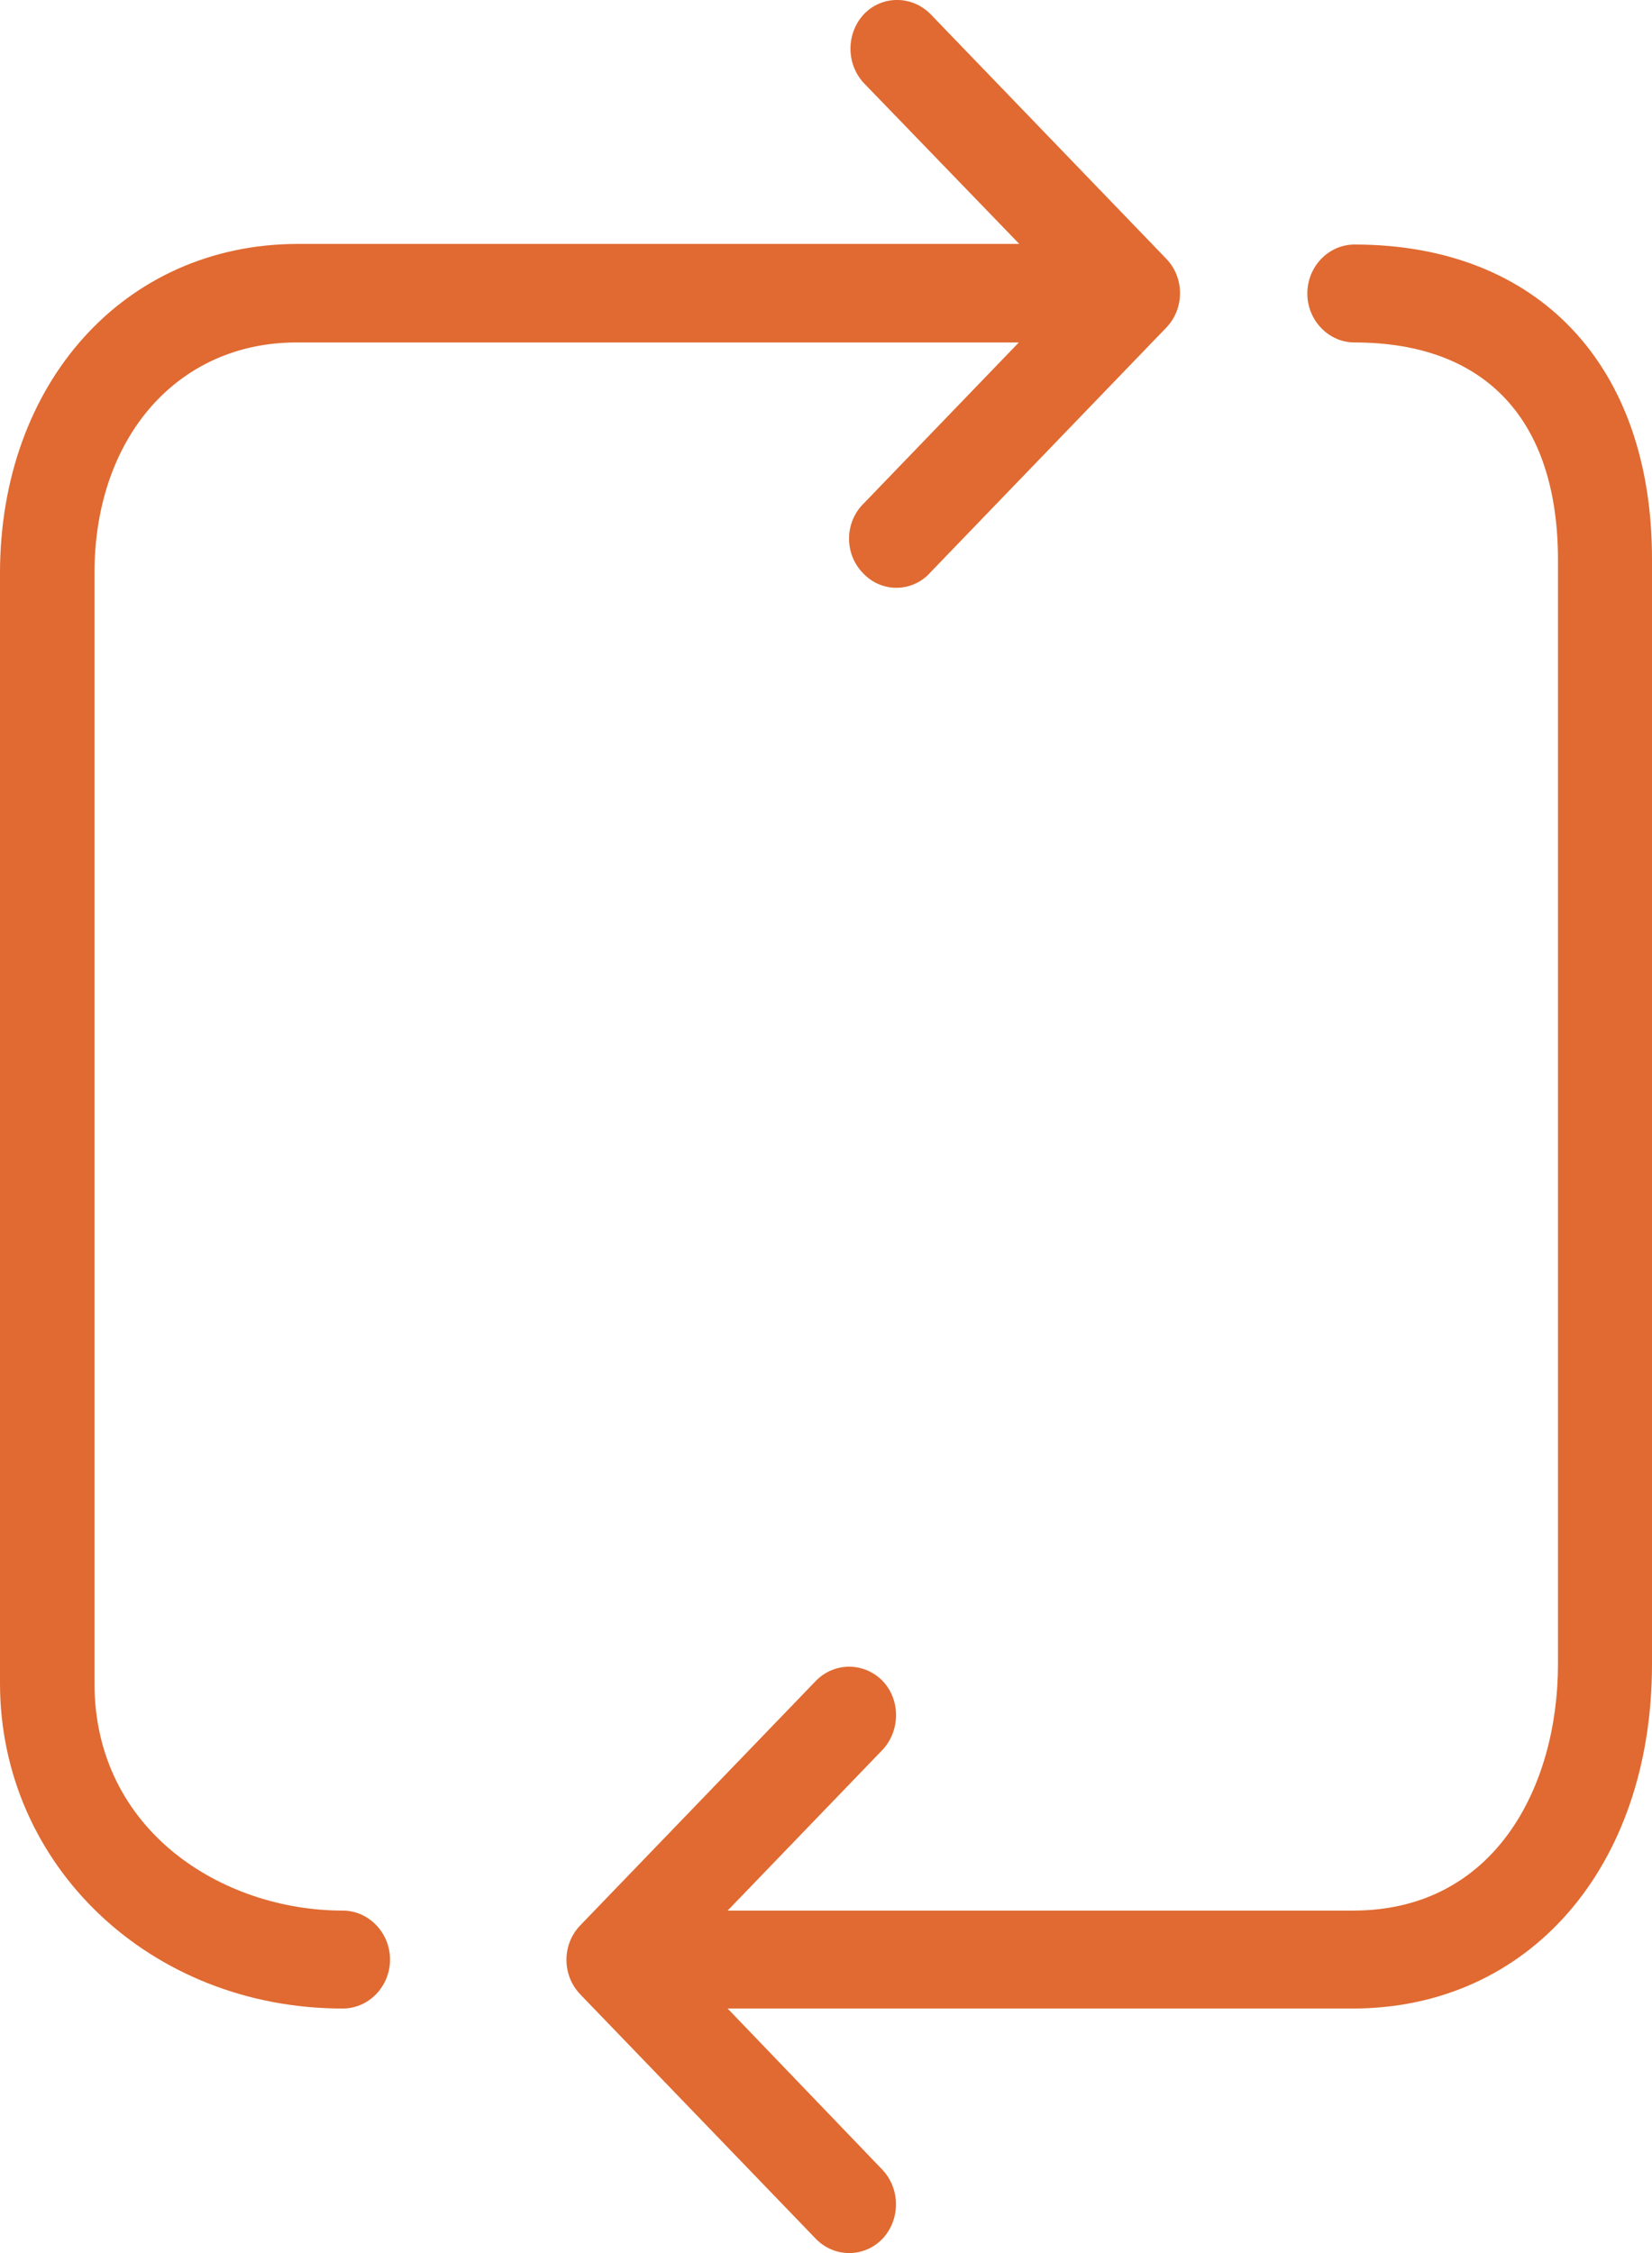
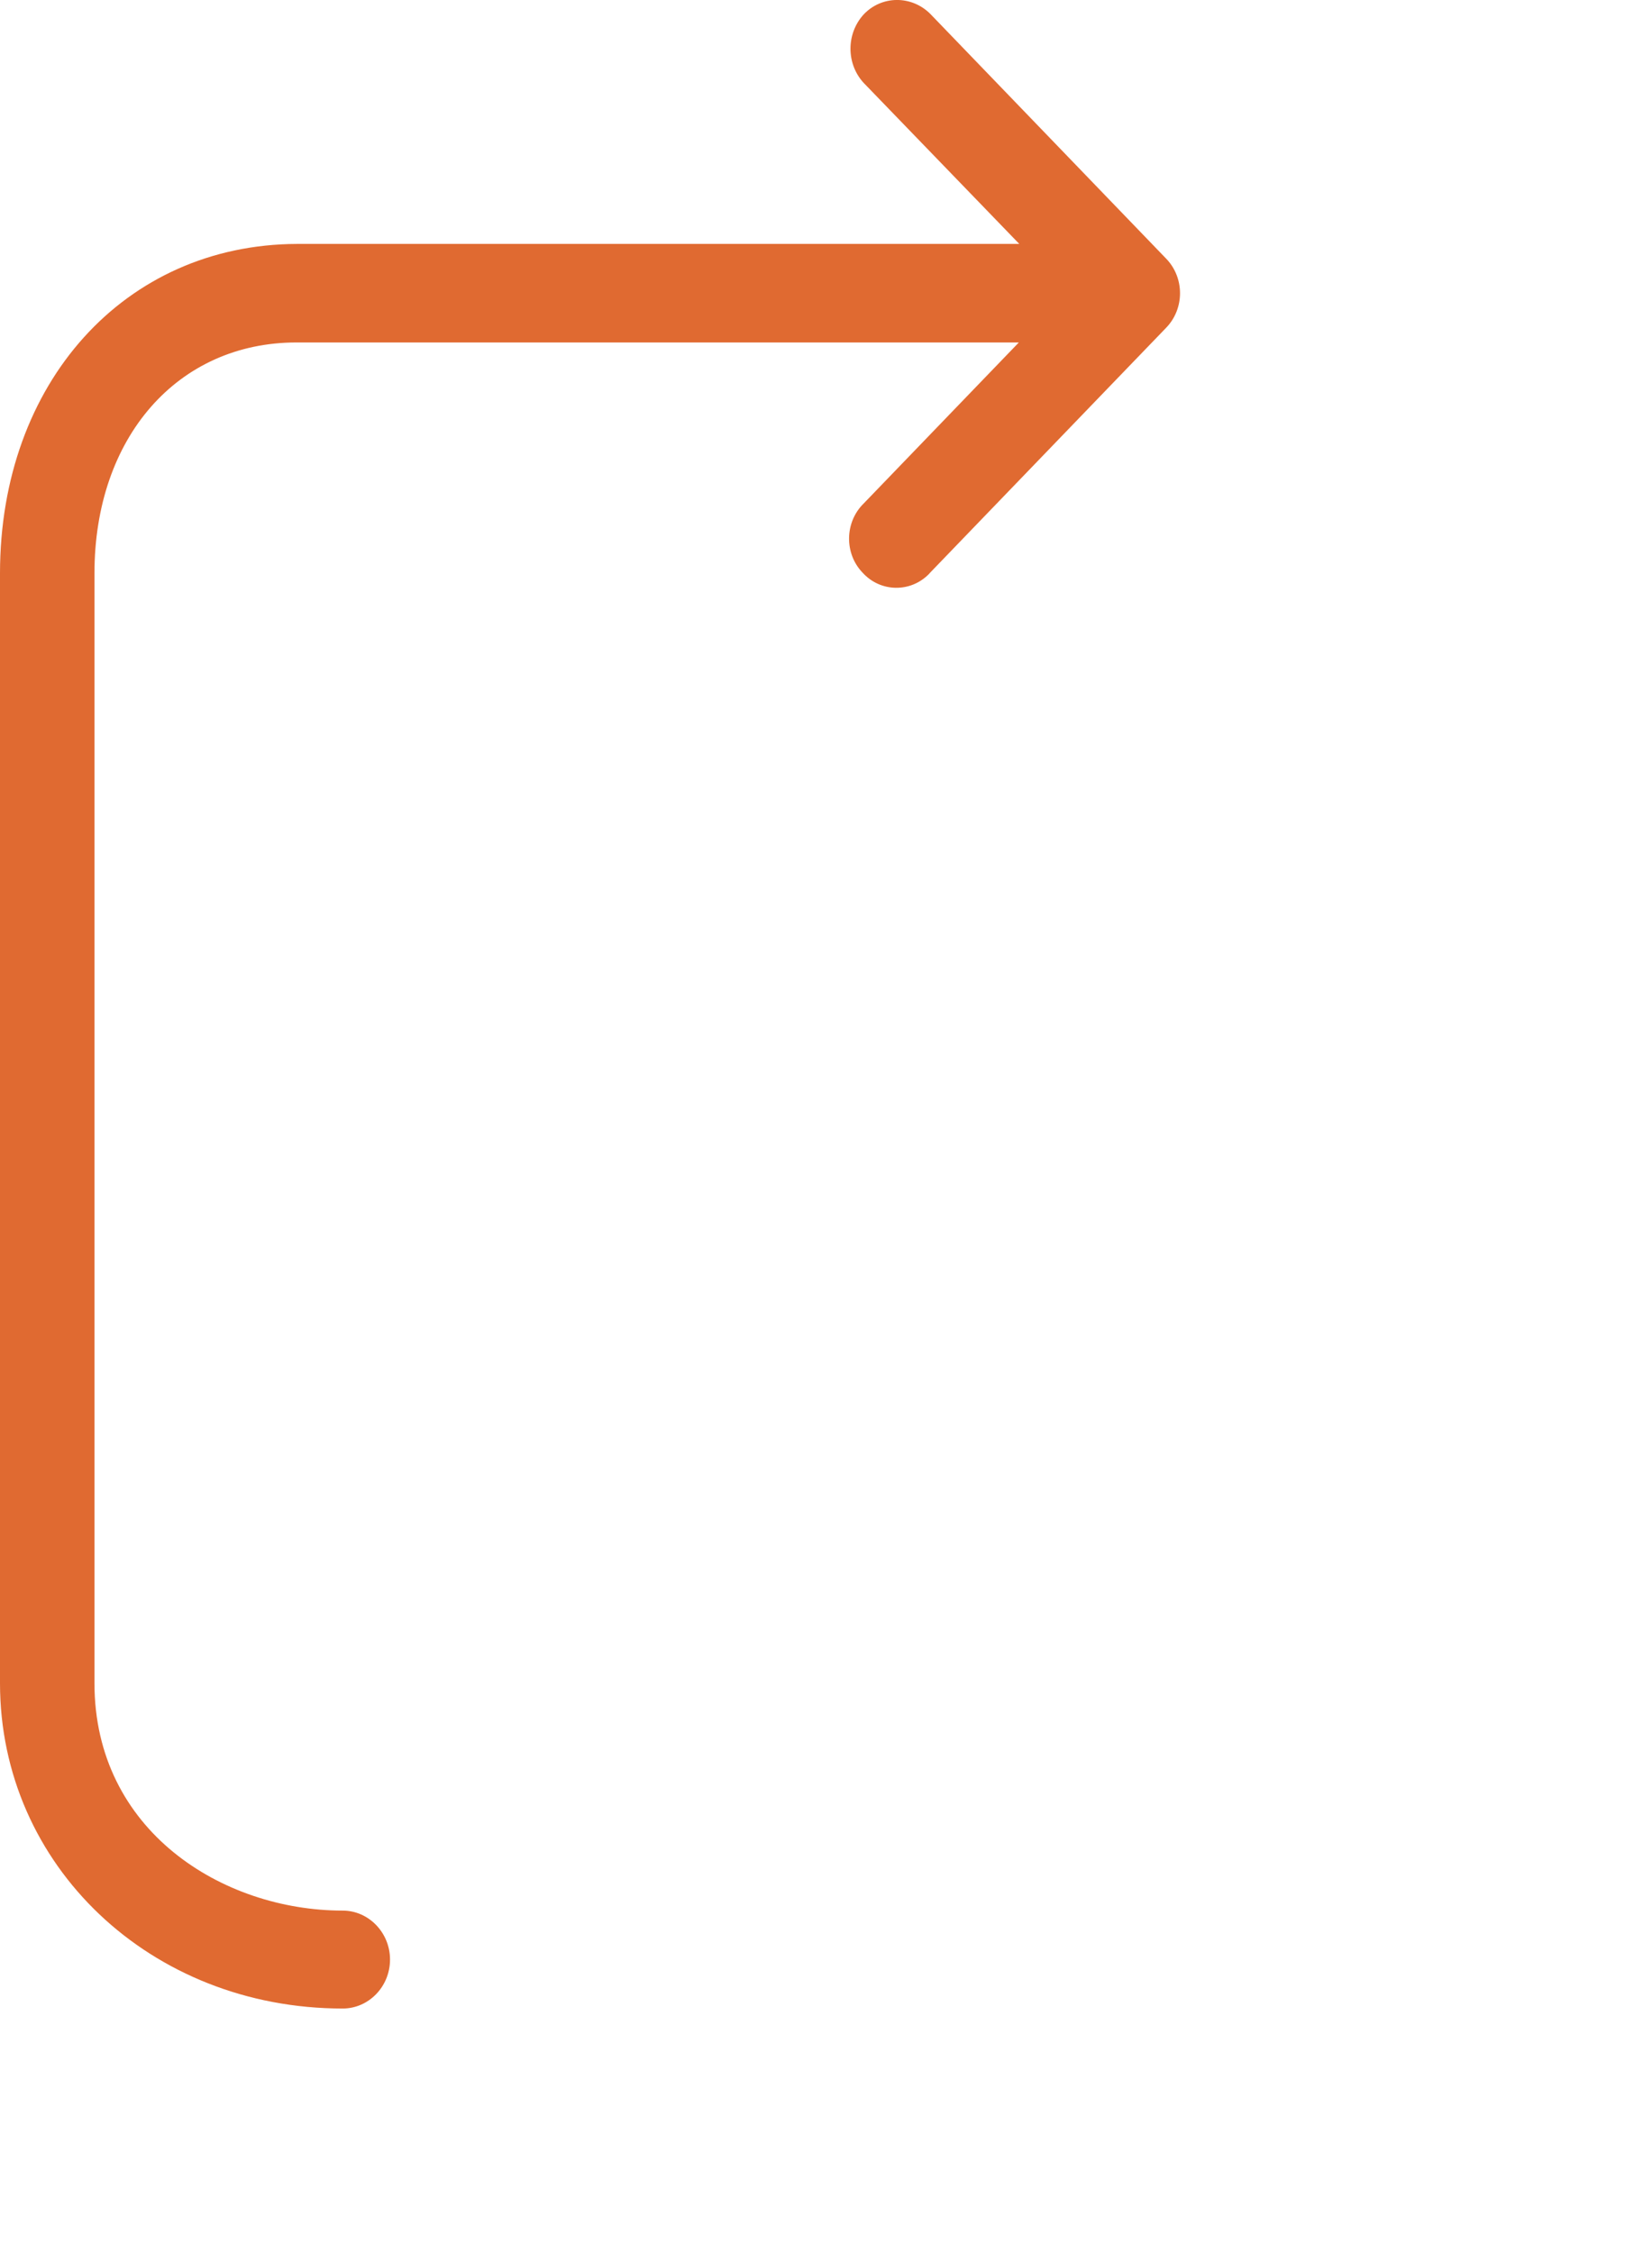
<svg xmlns="http://www.w3.org/2000/svg" width="11" height="15" viewBox="0 0 11 15" fill="none">
  <path d="M2.282 12.72C1.481 12.72 0.629 12.188 0.629 11.206V3.817C0.629 2.913 1.182 2.28 1.974 2.28H6.784L5.75 3.353C5.624 3.477 5.621 3.686 5.744 3.813C5.863 3.944 6.064 3.947 6.187 3.82C6.19 3.817 6.193 3.813 6.193 3.813L7.765 2.182C7.888 2.055 7.888 1.849 7.765 1.722L6.193 0.091C6.067 -0.033 5.869 -0.03 5.75 0.097C5.634 0.225 5.634 0.424 5.75 0.551L6.787 1.624H1.977C0.83 1.628 0 2.548 0 3.817V11.206C0 12.42 1.003 13.372 2.282 13.372C2.455 13.372 2.597 13.226 2.597 13.046C2.597 12.867 2.455 12.72 2.282 12.72Z" fill="#E06A31" />
-   <path d="M9.019 1.628C8.847 1.628 8.705 1.774 8.705 1.954C8.705 2.133 8.847 2.28 9.019 2.28C9.893 2.28 10.374 2.796 10.374 3.729V11.079C10.374 11.895 9.953 12.72 9.01 12.72H4.845L5.879 11.647C5.998 11.516 5.995 11.31 5.873 11.187C5.75 11.066 5.558 11.066 5.436 11.187L3.864 12.818C3.741 12.945 3.741 13.15 3.864 13.278L5.436 14.909C5.561 15.033 5.759 15.03 5.879 14.902C5.995 14.775 5.995 14.576 5.879 14.449L4.845 13.372H9.007C10.18 13.372 11 12.43 11 11.079V3.729C11.003 2.433 10.242 1.628 9.019 1.628Z" fill="#E06A31" />
</svg>